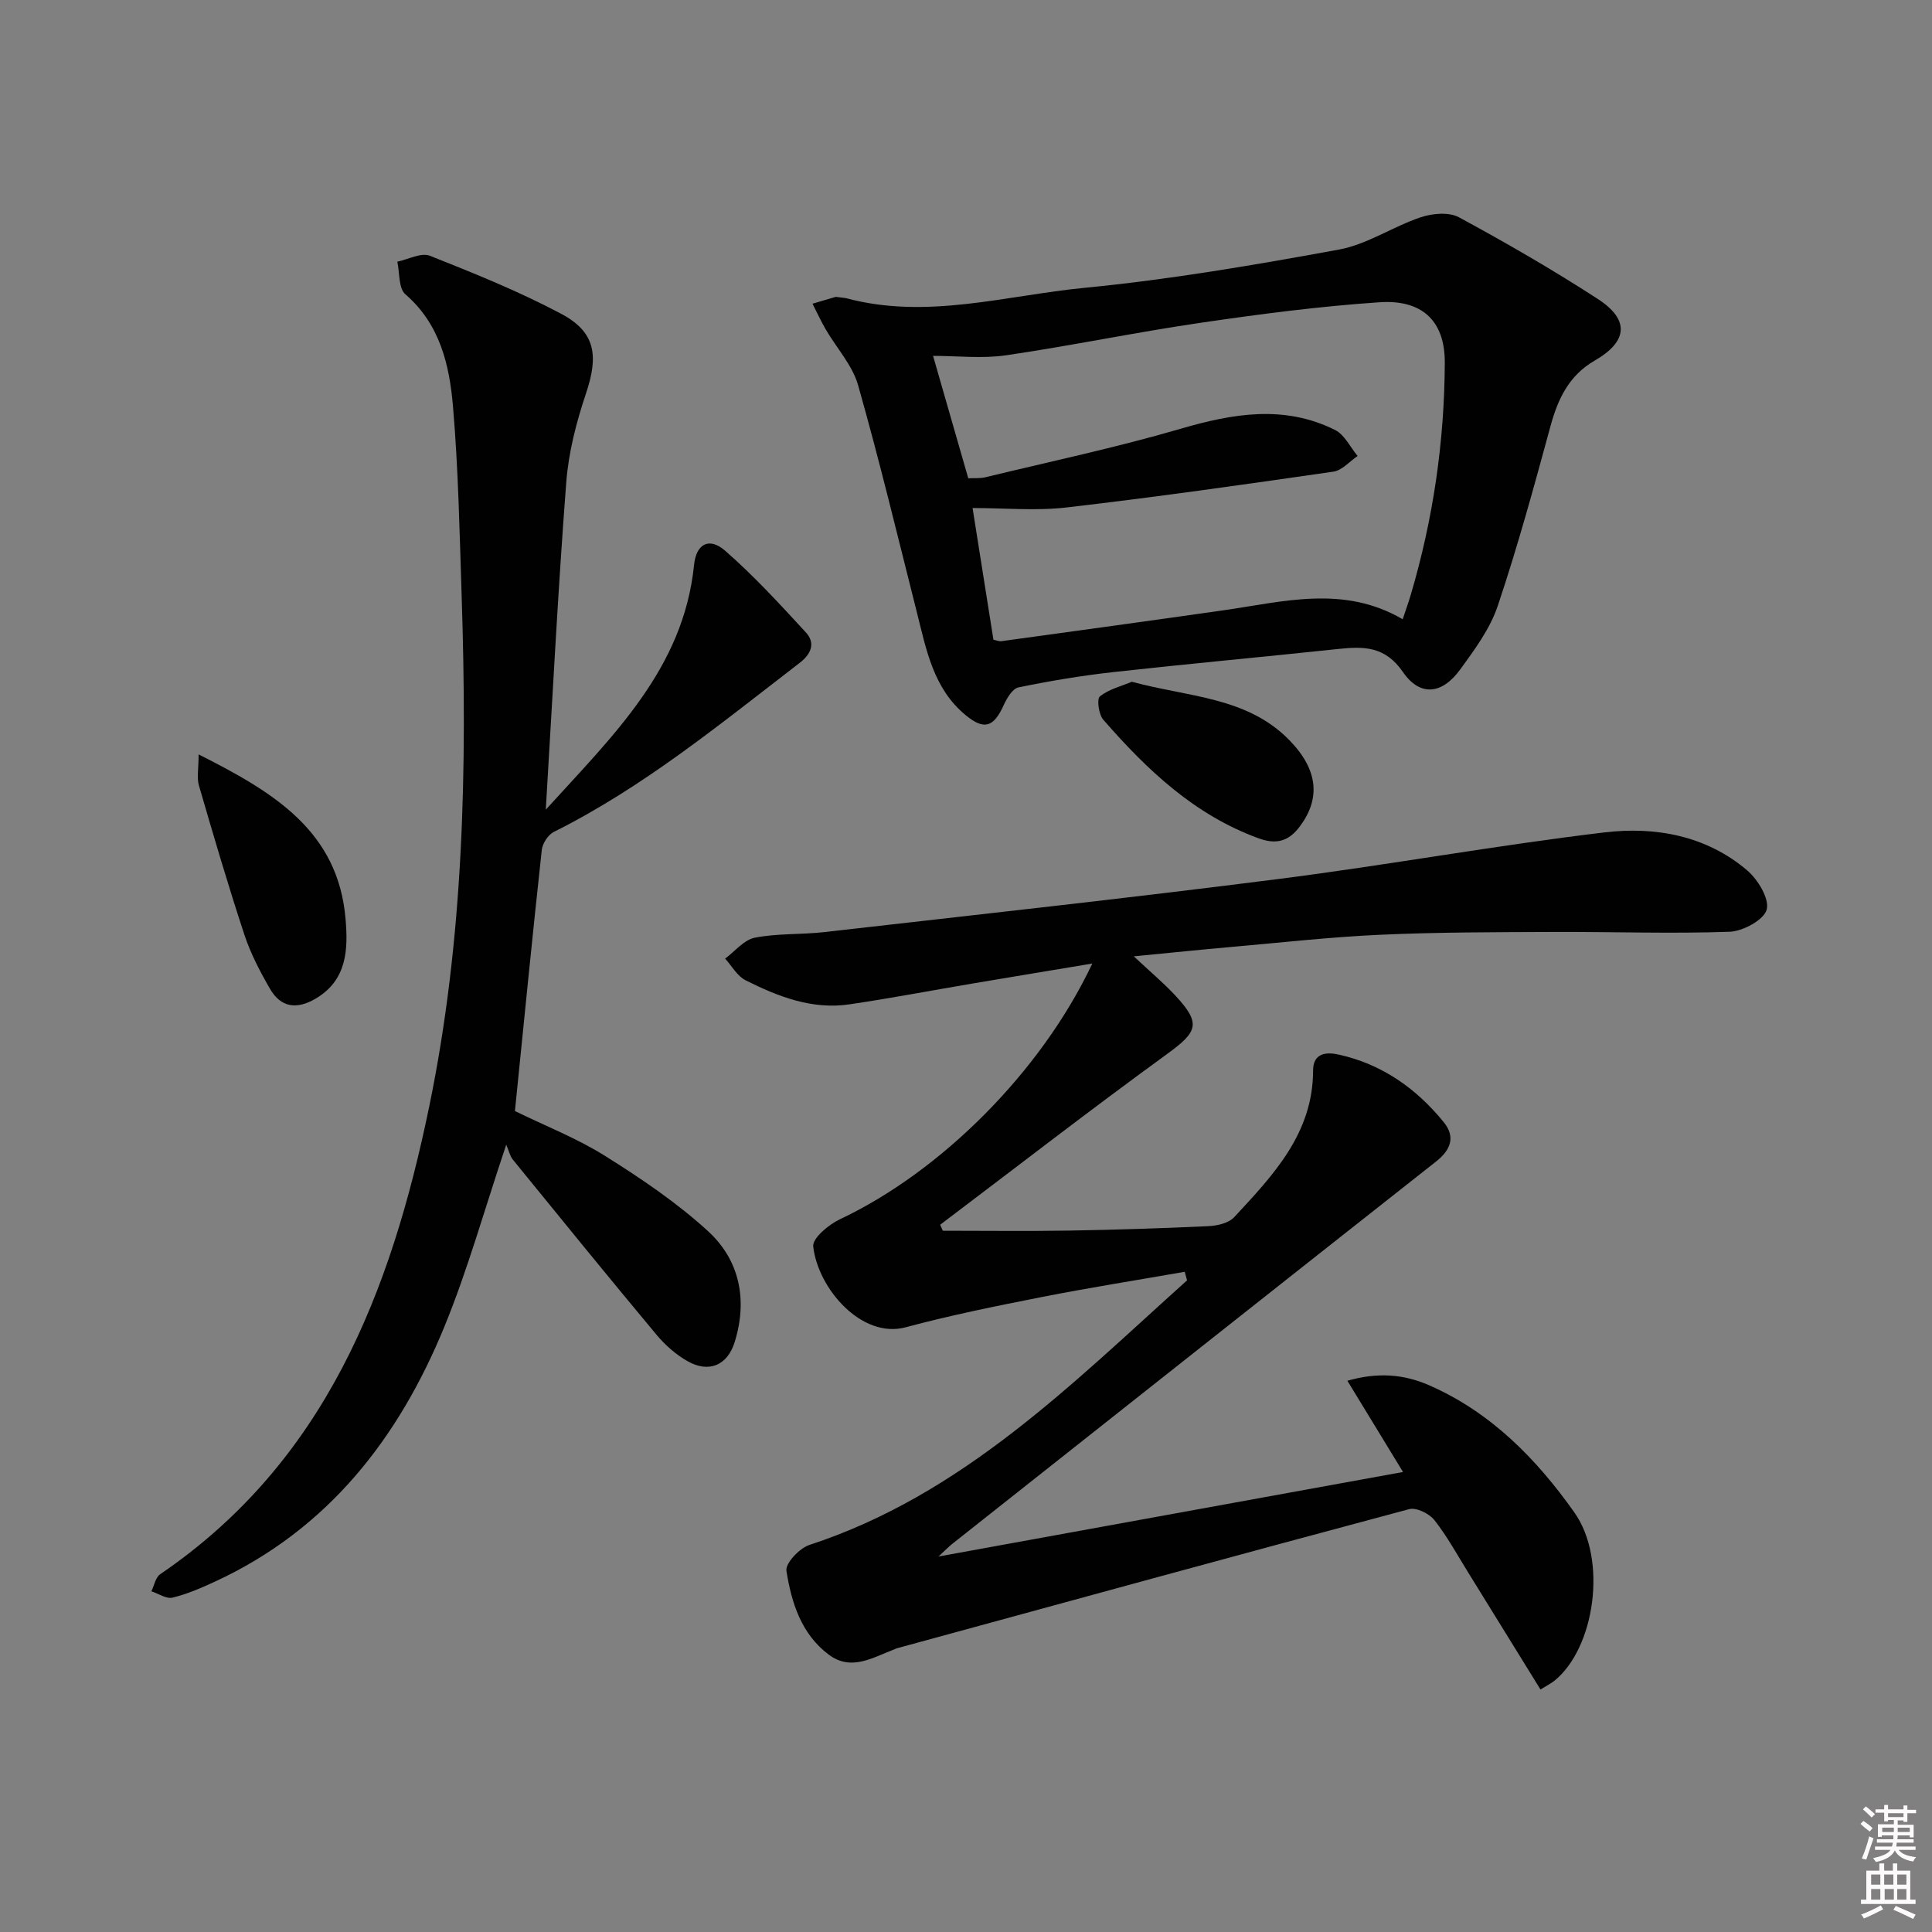
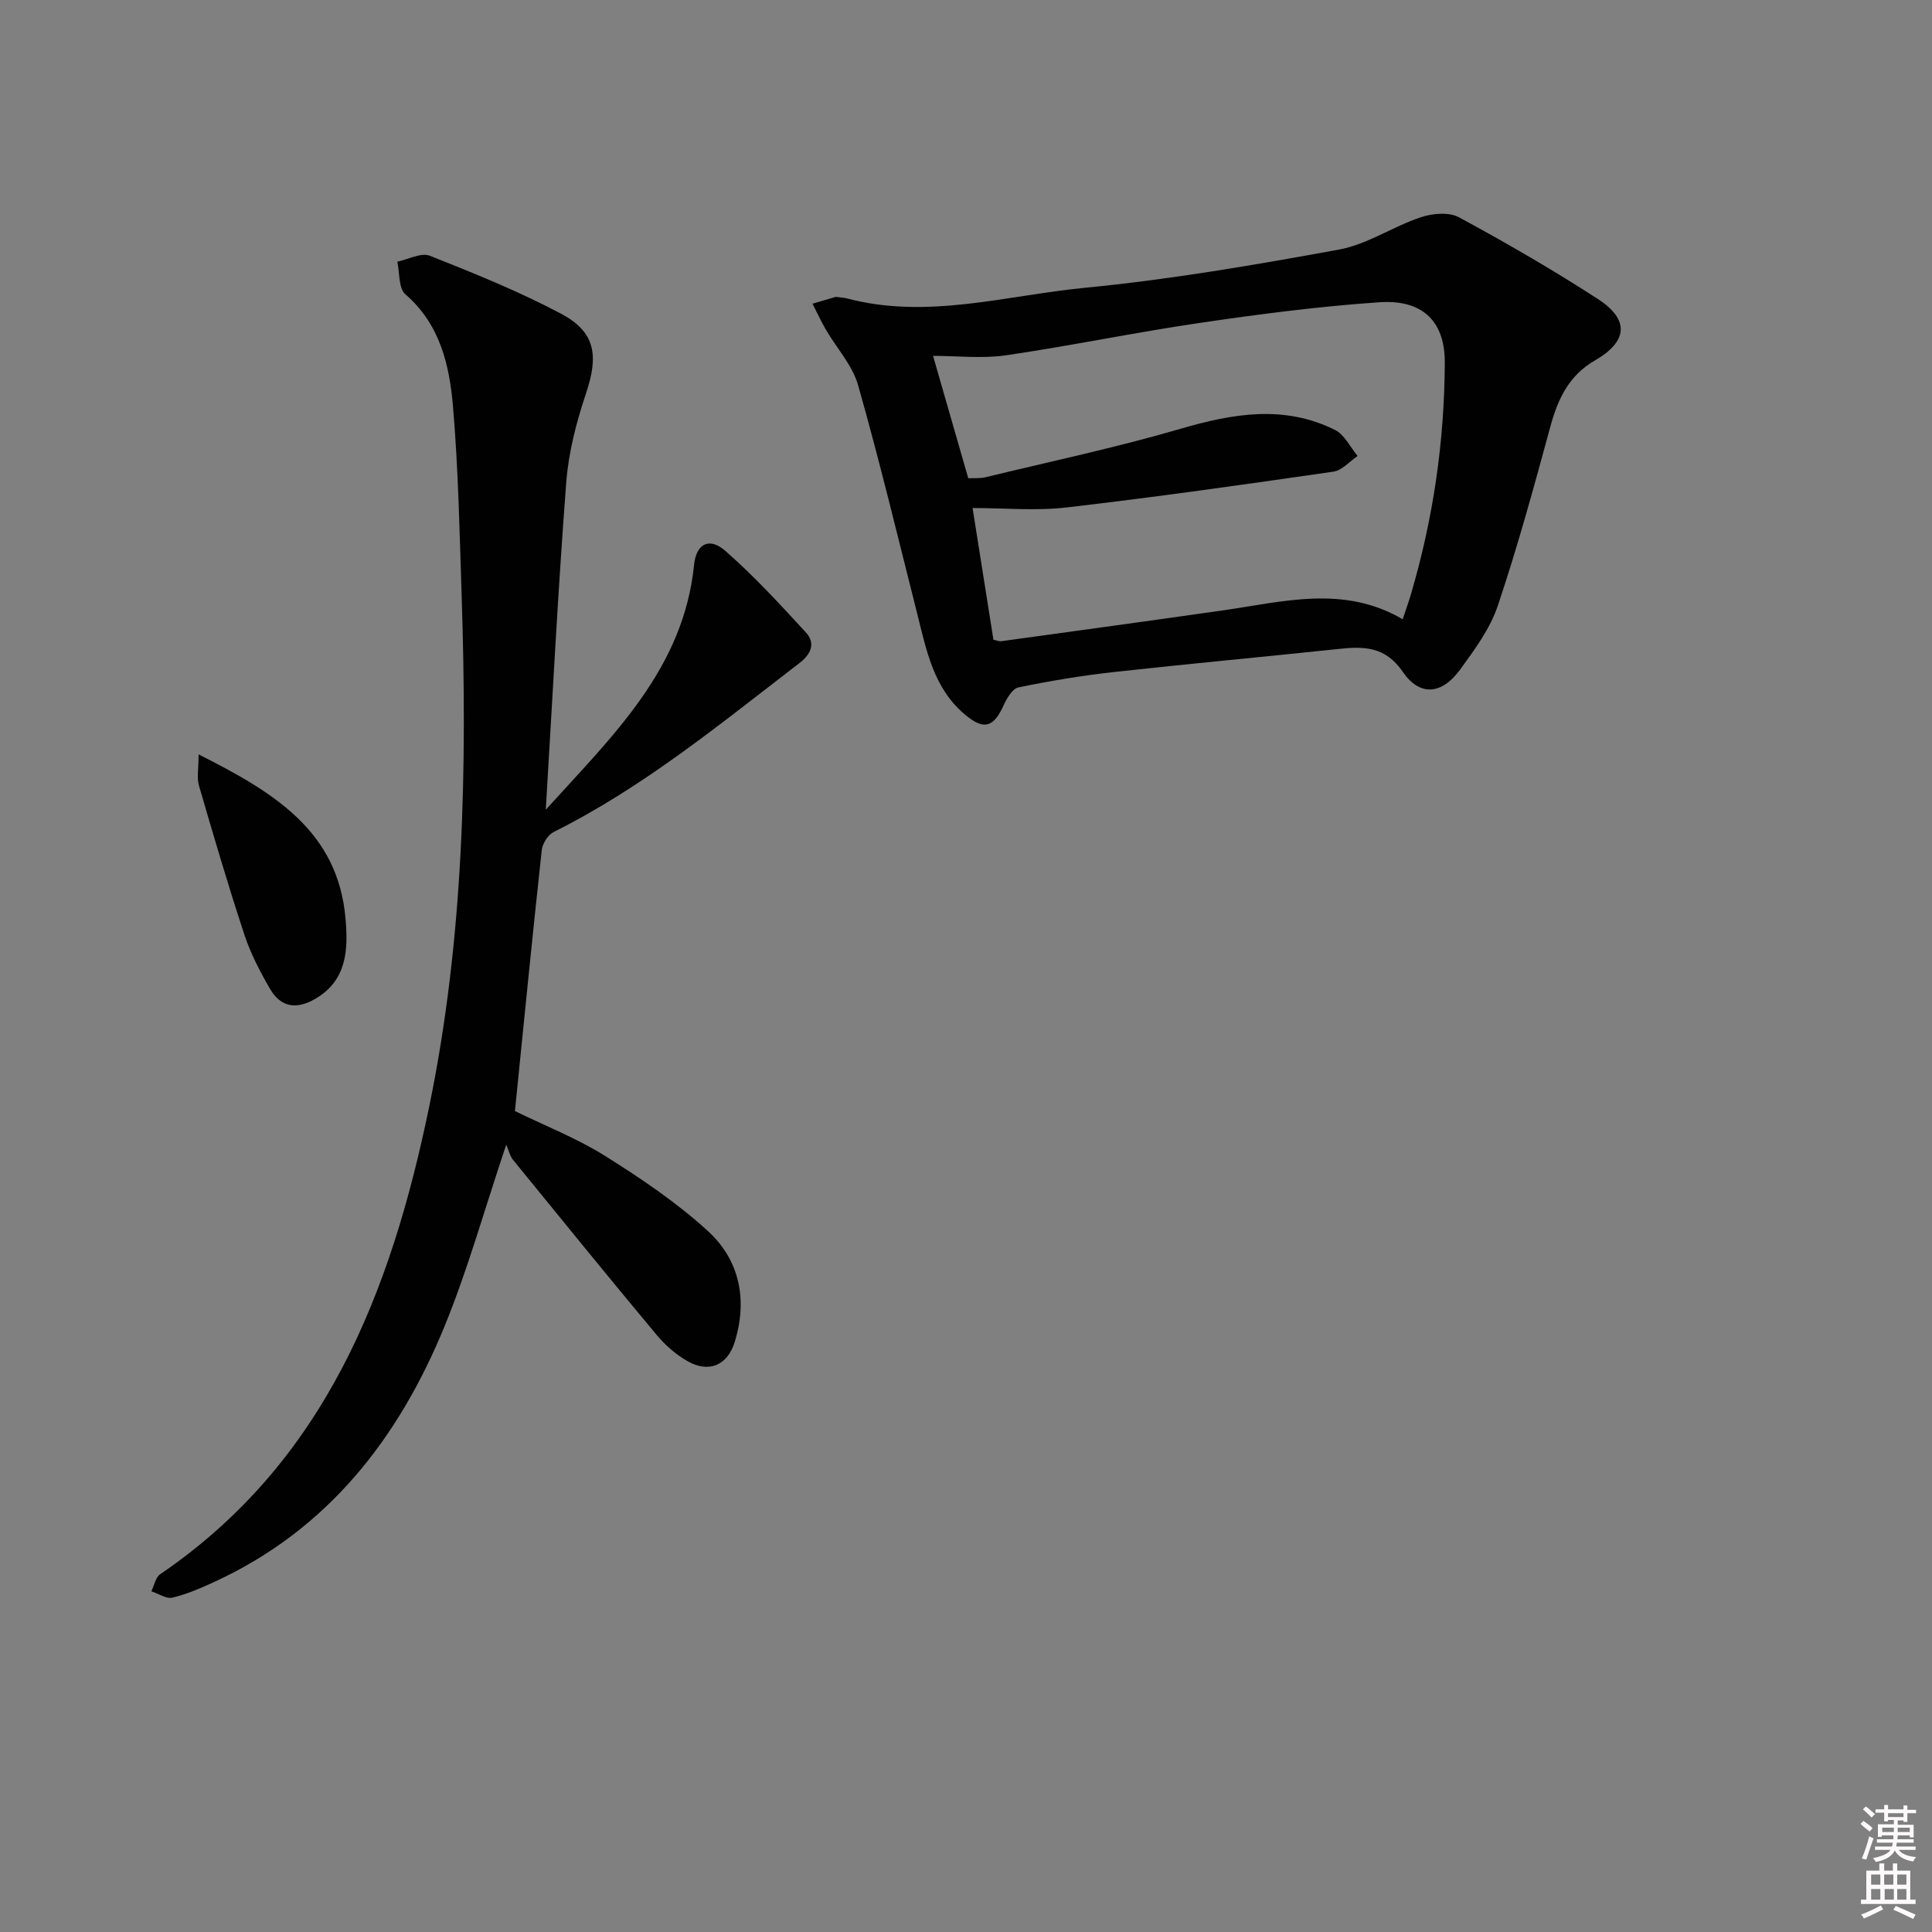
<svg xmlns="http://www.w3.org/2000/svg" enable-background="new 0 0 400 400" viewBox="0 0 400 400">
  <rect x="0" y="0" width="400" height="400" fill="#808080" stroke="none" />
  <path d="m385.2 377.6.6-.6c.6.4 1.3.9 1.9 1.5l-.6.7c-.8-.6-1.4-1.1-1.9-1.6zm.3 7.1c.6-1.4 1.1-2.9 1.5-4.5.3.1.6.3.9.4-.5 1.4-1 2.9-1.5 4.4l-.9-.2zm.2-10.1.6-.6c.7.5 1.3 1.1 1.9 1.6l-.7.7c-.6-.6-1.2-1.2-1.8-1.7zm8.4-.8h.8v.9h1.8v.7h-1.8v1.8h-.8v-.3h-1.2v.9h3.3v2.6h-.8v-.4h-2.5c0 .3 0 .6-.1.8h3.4v.7h-3.5c0 .3-.1.6-.1.8h4v.7h-3.5c.7.9 1.9 1.3 3.6 1.5-.2.2-.4.5-.6.9-1.9-.3-3.2-1.1-3.8-2.3-.5 1.1-1.8 2-3.9 2.4-.2-.3-.4-.5-.6-.8 1.9-.4 3.1-.9 3.6-1.7h-3.2v-.7h3.5c.1-.2.1-.5.2-.8h-3.3v-.7h3.4c0-.2 0-.5 0-.8h-2.4v.3h-.8v-2.6h3.3v-.9h-1.2v.3h-.8v-1.8h-1.8v-.7h1.8v-.9h.8v.9h3.2zm-4.4 5.5h2.4c0-.3 0-.6 0-.9h-2.4zm1.2-3.1h3.2v-.8h-3.2zm4.4 2.2h-2.4v.9h2.5v-.9z" fill="#fcfafa" />
  <path d="m389.2 385.8h.9v1.5h1.8v-1.5h.9v1.5h2.7v6h1.1v.9h-11.3v-.9h1.1v-6h2.7v-1.5zm.2 8.7.5.8c-1.2.6-2.5 1.3-4 1.9-.2-.3-.3-.6-.6-.8 1.6-.6 3-1.3 4.1-1.9zm-2-4.3h1.9v-2.1h-1.9zm0 3.1h1.9v-2.2h-1.9zm2.7-3.1h1.9v-2.1h-1.9zm.1 3.1h1.9v-2.2h-1.9zm2.3 1.3c1.4.6 2.7 1.2 4.1 1.8l-.5.9c-1.5-.7-2.8-1.4-4.1-1.9zm2.2-6.5h-1.9v2.1h1.9zm-1.9 5.2h1.9v-2.2h-1.9z" fill="#fcfafa" />
  <g fill="#010101">
-     <path d="m245.29 263.31c-9.88 1.73-19.78 3.29-29.62 5.23-9.44 1.86-18.88 3.77-28.16 6.26-9.14 2.45-18.2-8.07-19.14-16.75-.18-1.69 3.2-4.52 5.52-5.61 20.9-9.86 41.68-30.52 52.26-52.95-8.65 1.44-16.7 2.77-24.75 4.13-8.51 1.44-16.99 3.06-25.53 4.32-7.75 1.14-14.79-1.61-21.52-4.99-1.72-.87-2.83-2.95-4.22-4.48 2.04-1.51 3.9-3.89 6.15-4.33 4.69-.92 9.61-.62 14.4-1.16 31.34-3.58 62.7-7 93.99-10.99 22.55-2.87 44.95-6.96 67.52-9.65 10.5-1.25 21.05.64 29.53 7.85 2.23 1.9 4.64 5.86 4.06 8.12-.55 2.12-4.91 4.5-7.67 4.6-12.14.43-24.3-.01-36.46.04-11.95.05-23.91.04-35.85.58-10.28.46-20.54 1.62-30.8 2.52-6.28.55-12.54 1.2-20.26 1.95 3.45 3.23 6.15 5.49 8.53 8.04 5.47 5.87 4.74 7.54-1.65 12.19-15.85 11.52-31.34 23.53-46.97 35.34.18.41.36.82.55 1.24 8.71 0 17.41.11 26.11-.03 9.65-.16 19.29-.47 28.93-.92 1.82-.09 4.16-.64 5.3-1.87 8.04-8.67 16.31-17.31 16.32-30.35 0-3.71 2.86-3.84 5.25-3.31 8.96 1.96 16.12 7 21.82 14.03 2.41 2.97 1.49 5.67-1.57 8.09-33.46 26.37-66.87 52.82-100.28 79.25-.6.48-1.13 1.04-2.78 2.56 32.8-5.97 64.18-11.68 96.18-17.5-3.94-6.46-7.54-12.37-11.52-18.89 6.21-1.78 11.6-1.39 16.9.92 12.8 5.59 22.26 15.27 30.08 26.32 6.98 9.86 4.2 28.22-4.15 34.9-.63.5-1.36.86-2.85 1.78-5.06-8.18-10-16.2-14.96-24.21-2.28-3.67-4.36-7.51-7.02-10.88-1.06-1.34-3.73-2.64-5.2-2.25-35.4 9.46-70.73 19.16-106.07 28.81-.16.04-.31.13-.46.19-4.45 1.66-8.92 4.65-13.64 1.13-5.71-4.27-7.73-10.79-8.77-17.36-.25-1.55 2.7-4.68 4.74-5.35 31.68-10.36 54.37-33.37 78.21-54.79-.18-.6-.33-1.19-.48-1.77z" />
    <path d="m113 167.63c13.92-15.35 28.52-29.17 30.7-50.69.44-4.33 3.12-5.81 6.43-2.92 5.96 5.2 11.35 11.08 16.72 16.92 2.04 2.22 1.09 4.48-1.31 6.32-16.34 12.56-32.28 25.69-50.88 34.98-1.18.59-2.34 2.38-2.49 3.73-1.96 17.98-3.73 35.98-5.56 54.06 6.36 3.11 12.89 5.66 18.73 9.33 7.43 4.66 14.82 9.65 21.26 15.55 6.58 6.03 8.21 14.28 5.5 22.97-1.51 4.84-5.37 6.43-9.75 3.94-2.4-1.36-4.62-3.32-6.4-5.44-10.02-12.01-19.89-24.15-29.76-36.28-.61-.75-.82-1.82-1.38-3.11-4.56 13.59-7.97 25.88-12.77 37.6-9.48 23.15-24.12 42.04-47.5 52.85-2.85 1.32-5.79 2.6-8.82 3.33-1.28.31-2.91-.83-4.38-1.31.59-1.2.86-2.88 1.82-3.53 34.18-23.28 47.78-58.46 55.69-96.76 7.21-34.91 7.89-70.31 6.73-105.78-.43-13.08-.68-26.18-1.79-39.2-.73-8.59-2.67-17.04-9.87-23.27-1.43-1.24-1.15-4.44-1.66-6.74 2.26-.47 4.93-1.94 6.73-1.23 9.22 3.65 18.46 7.38 27.2 12.02 7.13 3.79 7.76 8.67 5.14 16.47-1.99 5.93-3.61 12.17-4.09 18.38-1.7 22.17-2.83 44.39-4.24 67.81z" />
    <path d="m173.04 61.46c1.57.21 1.91.21 2.23.3 16.63 4.45 32.94-.58 49.27-2.17 17.65-1.71 35.21-4.72 52.68-7.92 5.84-1.07 11.16-4.75 16.9-6.68 2.42-.81 5.85-1.13 7.93-.01 9.77 5.29 19.42 10.86 28.75 16.91 6.64 4.31 6.23 8.8-.61 12.75-5.34 3.08-7.63 7.91-9.18 13.59-3.39 12.47-6.8 24.95-10.91 37.19-1.59 4.75-4.79 9.08-7.8 13.21-3.75 5.15-8.31 5.64-11.84.5-3.67-5.34-8.08-5.33-13.36-4.77-15.53 1.65-31.08 3.07-46.59 4.79-6.59.73-13.16 1.83-19.65 3.17-1.25.26-2.42 2.27-3.08 3.72-2.07 4.56-4.05 5.17-7.87 2.01-6.64-5.48-8.1-13.42-10.05-21.15-3.98-15.74-7.77-31.54-12.2-47.15-1.18-4.15-4.46-7.69-6.7-11.55-1-1.72-1.83-3.55-2.74-5.32 1.96-.57 3.94-1.16 4.82-1.42zm117.37 66.75c.63-1.9 1.19-3.43 1.65-4.98 4.65-15.7 6.99-31.68 7.07-48.11.04-9.03-5.04-13.12-13.54-12.54-12.4.84-24.77 2.45-37.08 4.26-13.45 1.97-26.77 4.75-40.22 6.72-4.93.72-10.05.12-15.11.12 2.41 8.37 4.82 16.76 7.29 25.34 1.21-.06 2.4.06 3.5-.2 13.51-3.27 27.13-6.16 40.47-10.05 10.86-3.17 21.44-4.99 31.97.25 1.96.98 3.14 3.55 4.67 5.39-1.67 1.12-3.22 2.98-5.01 3.24-18.38 2.66-36.78 5.27-55.22 7.41-6.38.74-12.91.12-19.49.12 1.47 9.31 2.9 18.3 4.32 27.27.7.14 1.19.37 1.65.3 15.3-2.11 30.6-4.2 45.88-6.38 12.45-1.77 24.93-5.33 37.2 1.84z" />
    <path d="m41.12 156.19c15.57 7.84 28.87 15.86 30.42 34.03.54 6.28.37 12.72-6.27 16.58-3.88 2.26-7.14 1.77-9.36-2.06-2.07-3.57-4.02-7.31-5.31-11.21-3.37-10.22-6.41-20.56-9.41-30.89-.47-1.6-.07-3.44-.07-6.45z" />
-     <path d="m234.34 141.15c11.64 3.17 23.8 3.1 32.57 12.05 6.06 6.18 6.48 12.14 2.25 17.85-2.33 3.15-4.91 3.86-8.59 2.51-13.29-4.84-23.12-14.2-32.14-24.54-.95-1.09-1.39-4.29-.72-4.83 1.88-1.51 4.47-2.13 6.63-3.04z" />
  </g>
</svg>